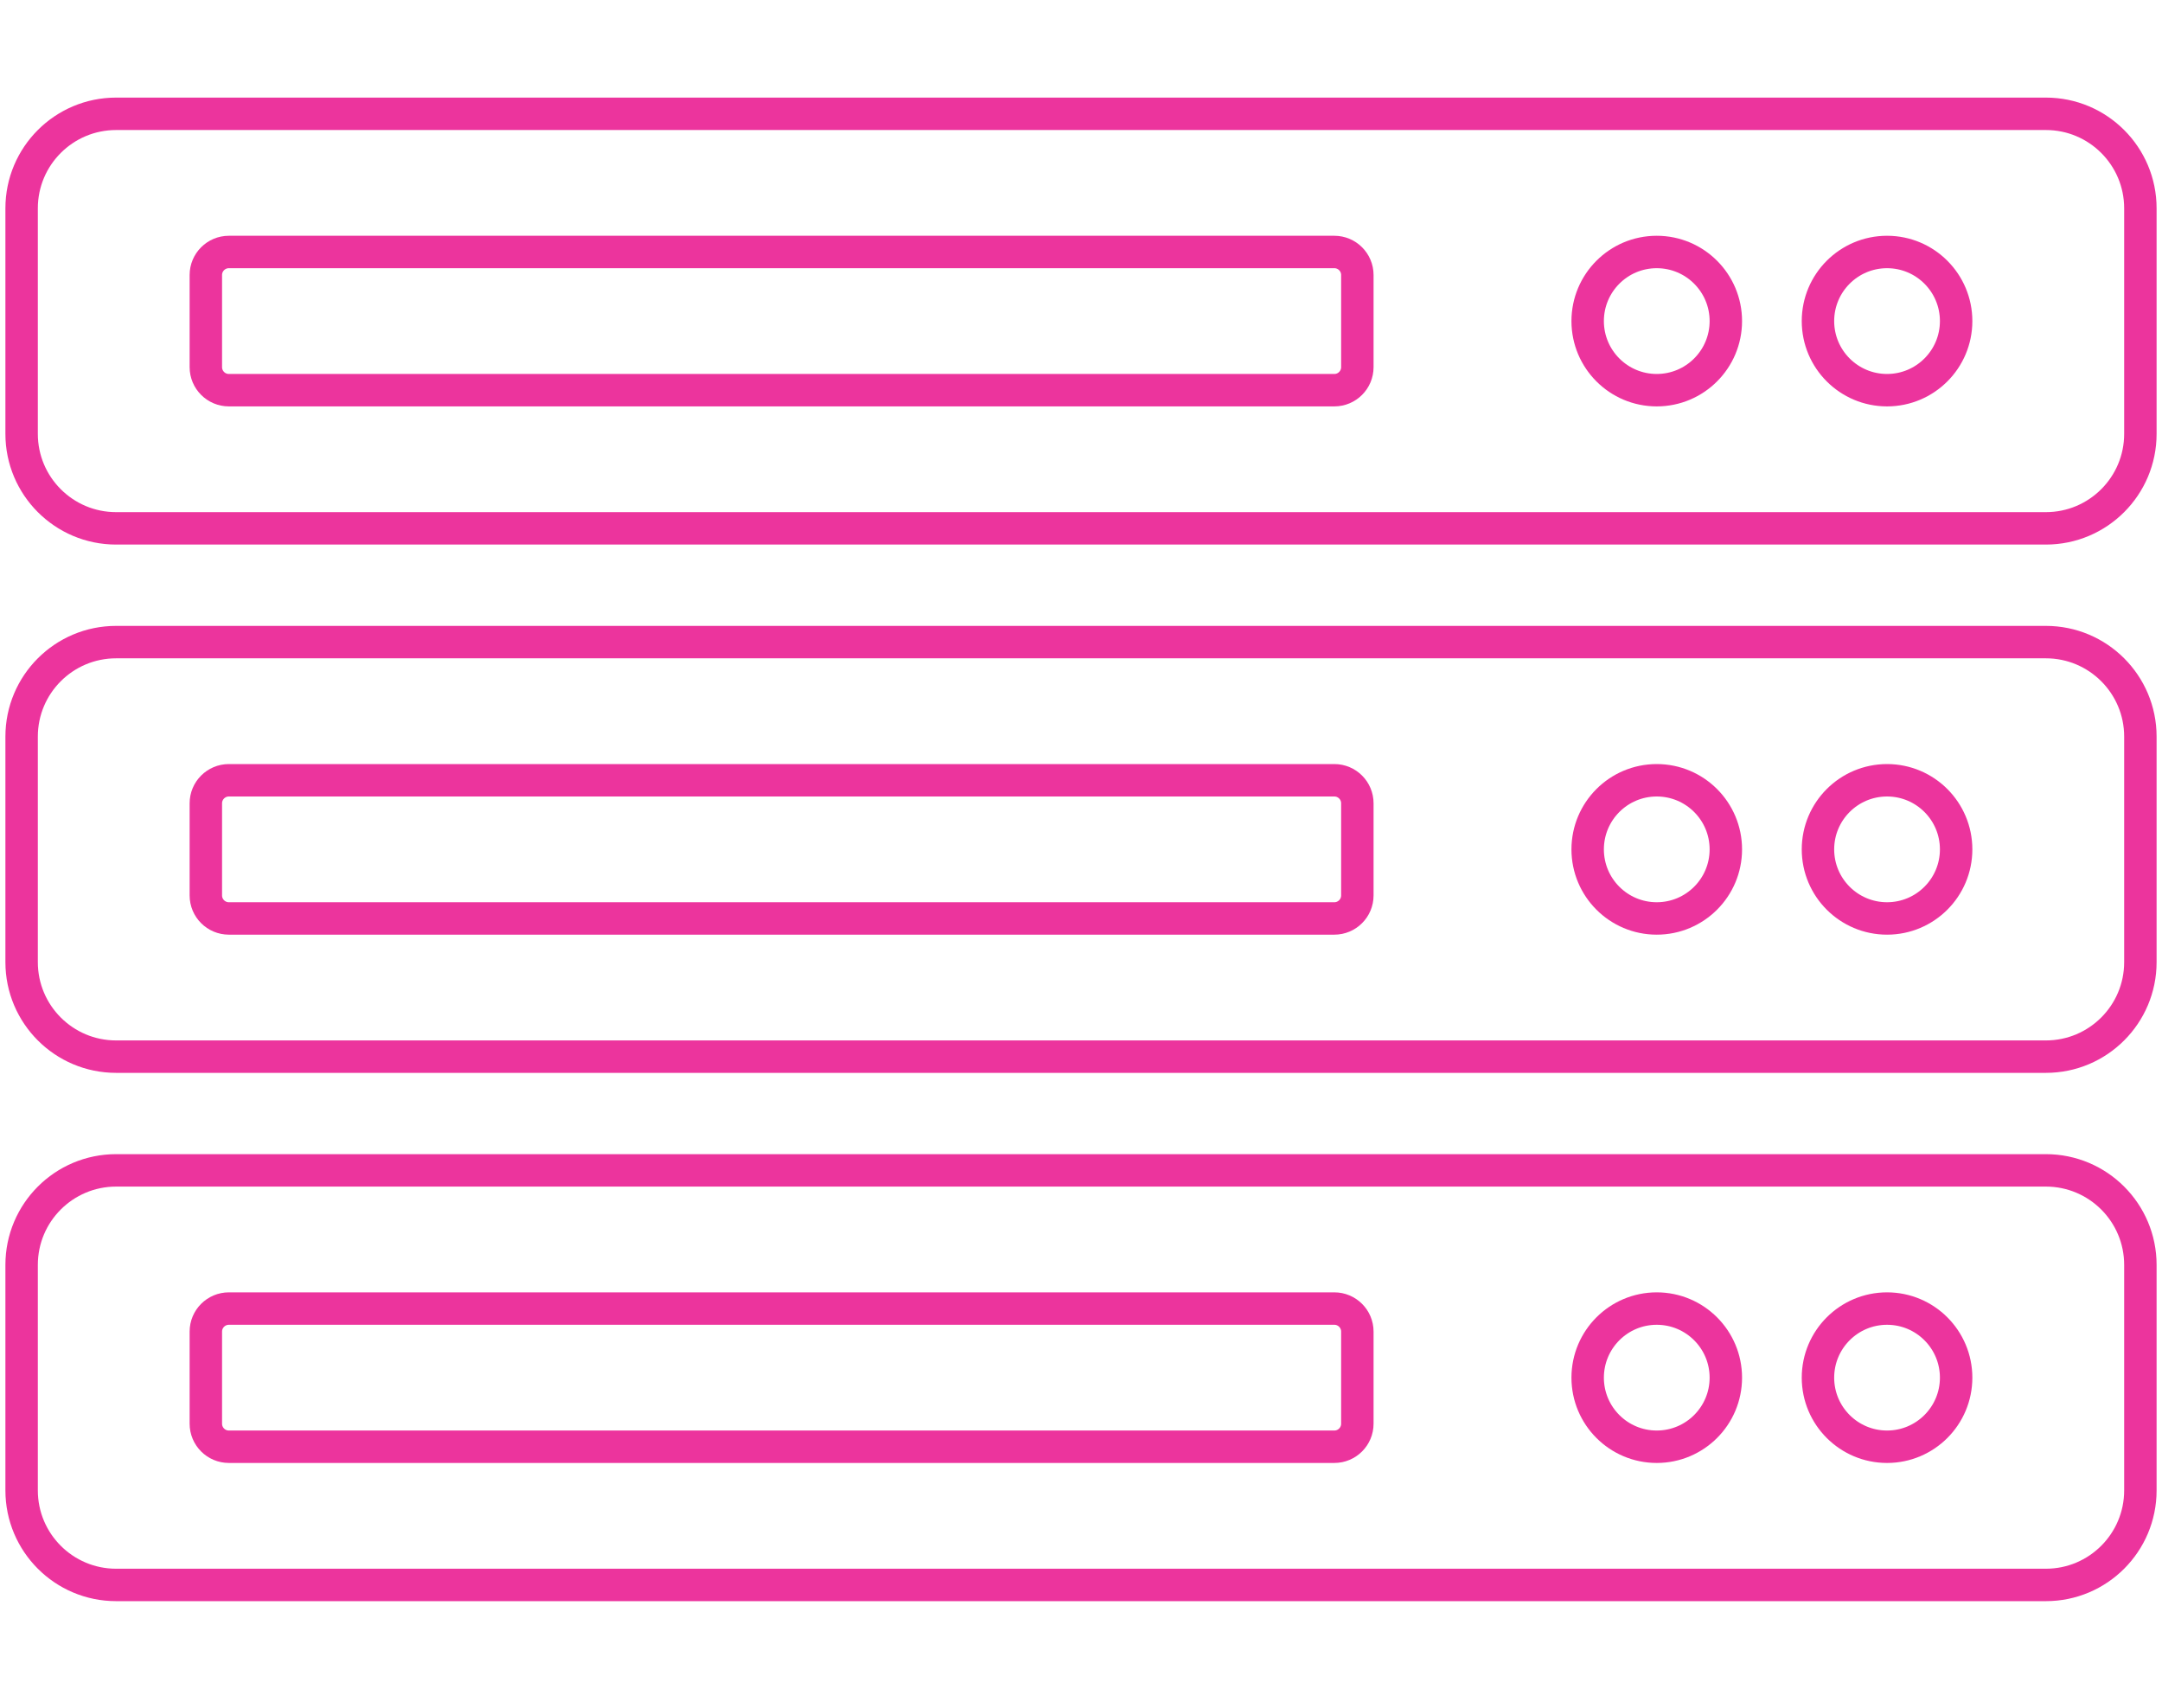
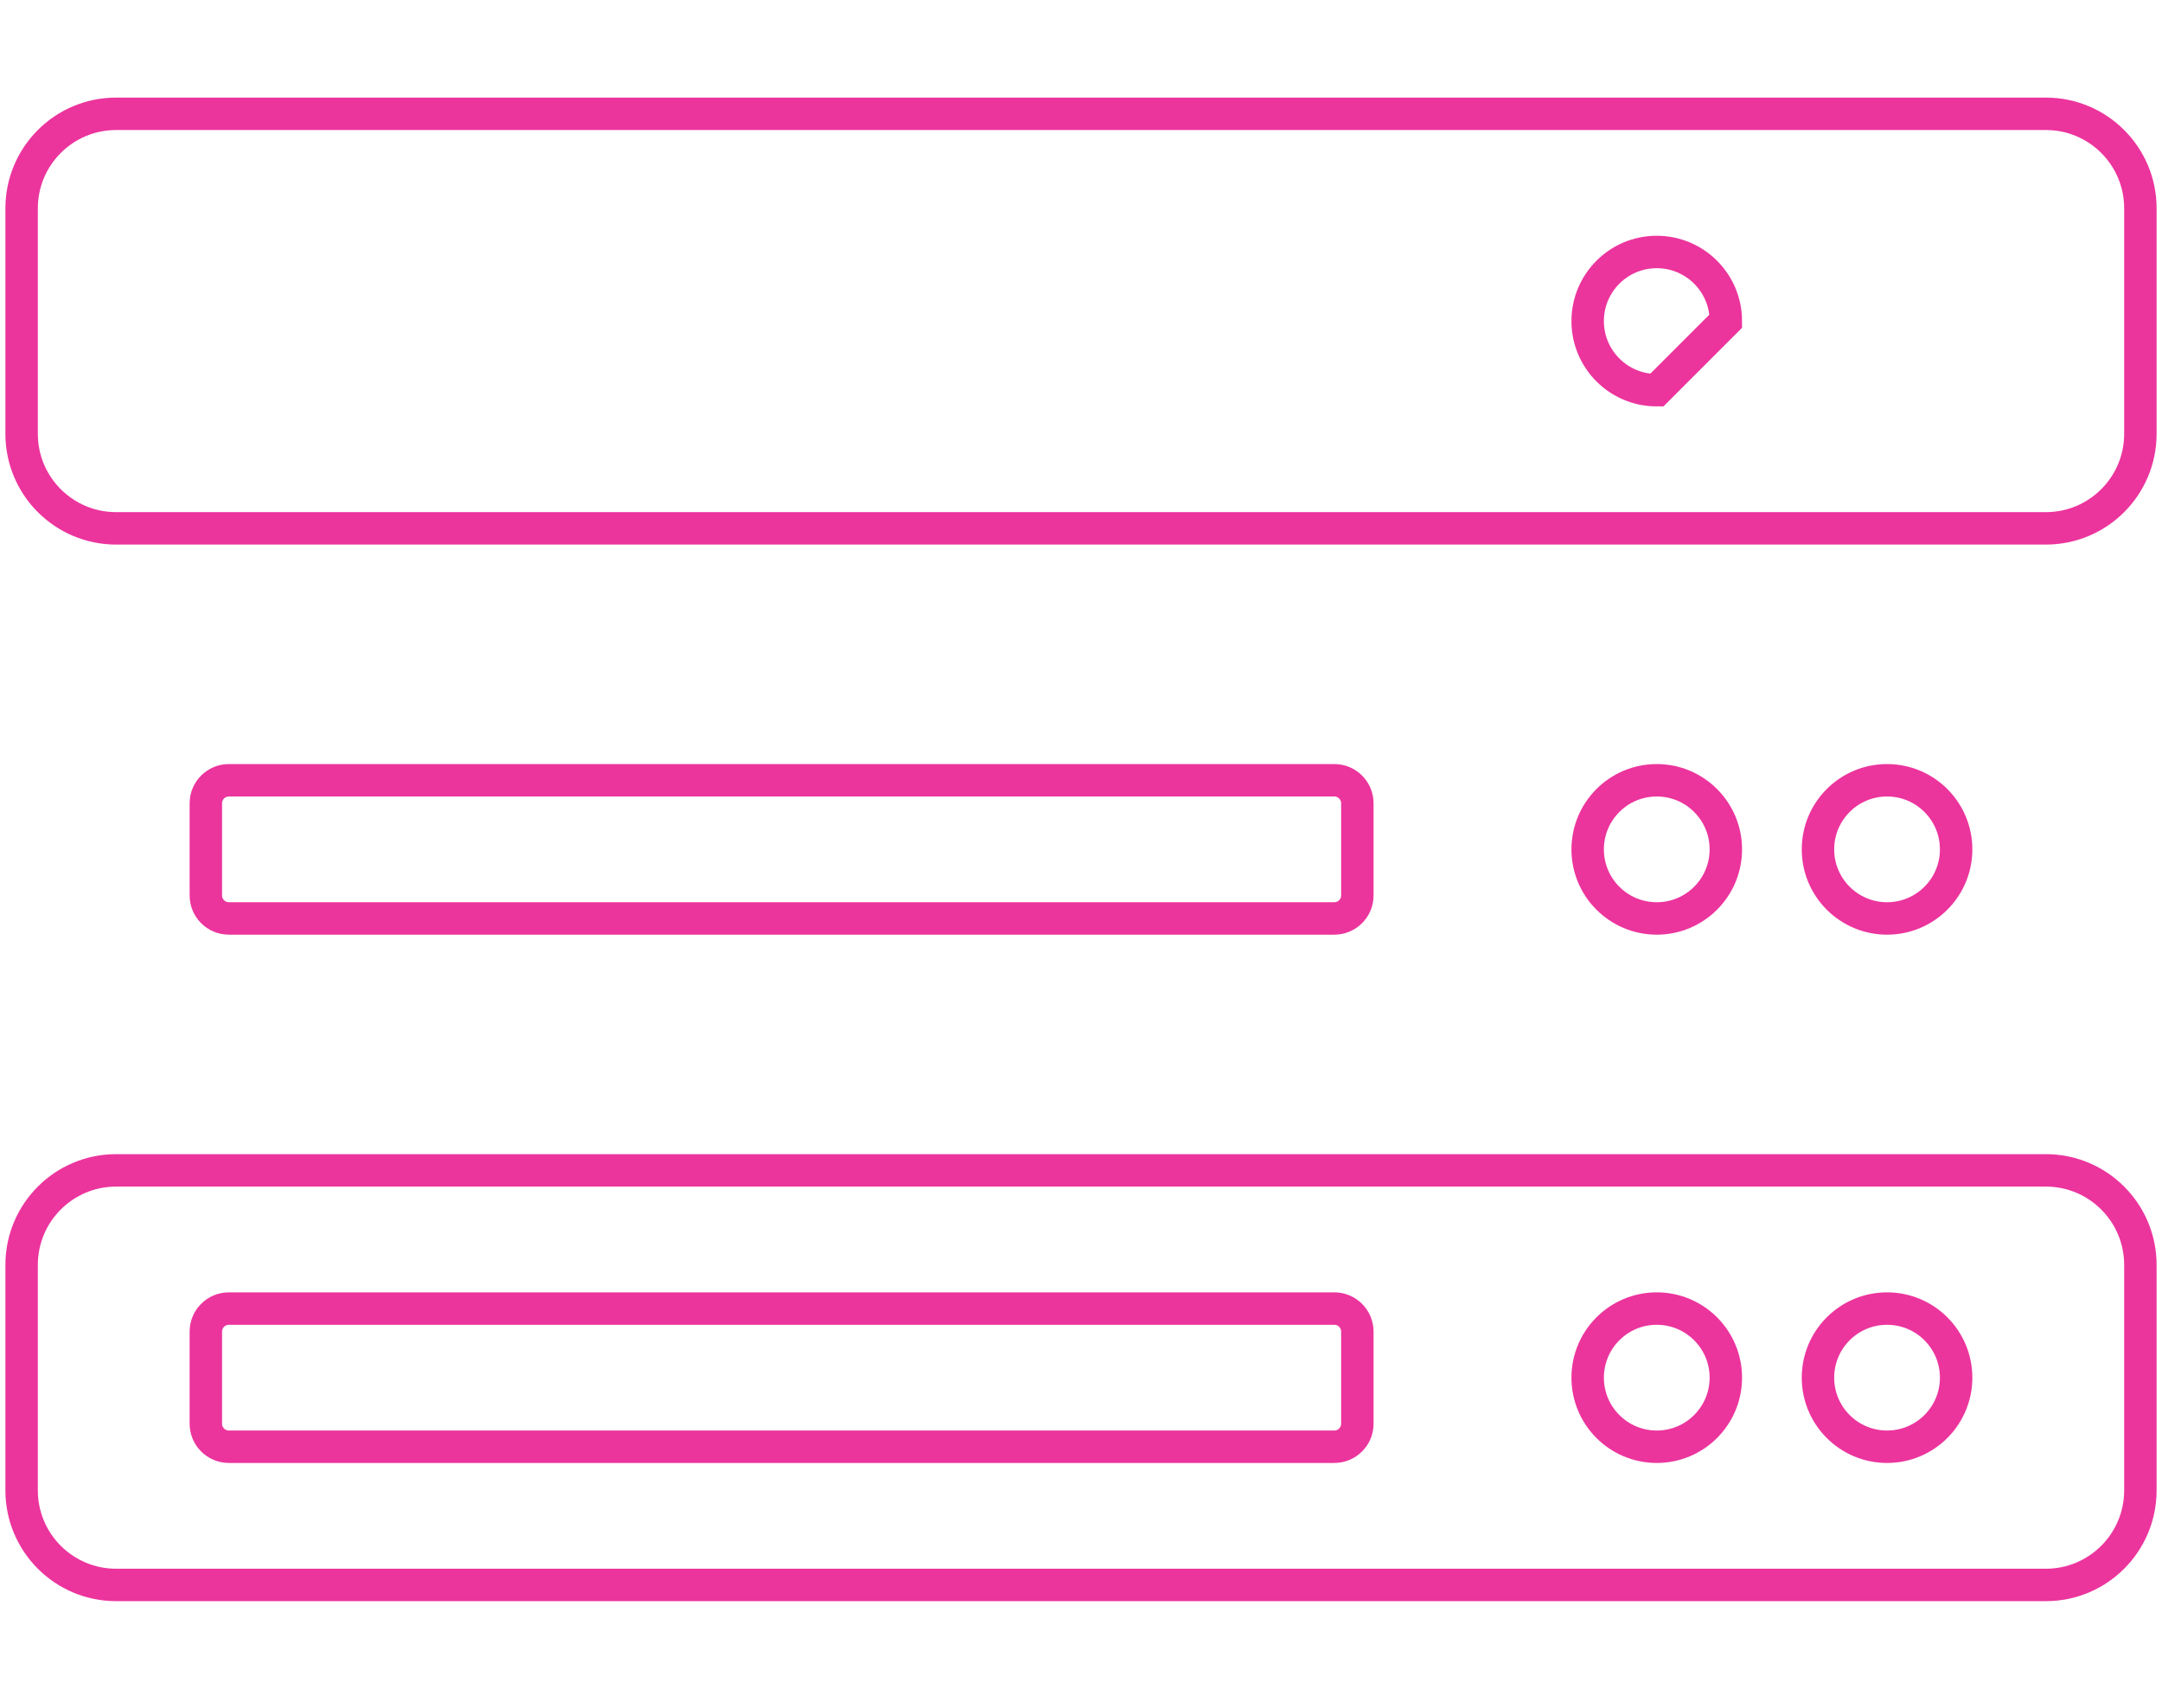
<svg xmlns="http://www.w3.org/2000/svg" width="100" height="79" viewBox="0 0 100 79" fill="none">
  <path d="M99 20.067V9.635C99 7.221 97.043 5.264 94.629 5.264H71.034H5.371C2.957 5.264 1 7.221 1 9.635V20.067C1 22.481 2.957 24.438 5.371 24.438H94.629C97.043 24.438 99 22.481 99 20.067Z" stroke="#EC349D" stroke-width="1.5" />
-   <path d="M62.782 16.981V12.72C62.782 12.132 62.305 11.655 61.717 11.655H47.584H10.587C9.998 11.655 9.521 12.132 9.521 12.72V16.981C9.521 17.57 9.998 18.047 10.587 18.047H61.717C62.305 18.047 62.782 17.57 62.782 16.981Z" stroke="#EC349D" stroke-width="1.5" />
-   <path d="M87.283 18.047C85.518 18.047 84.087 16.616 84.087 14.851C84.087 13.086 85.518 11.655 87.283 11.655C89.047 11.655 90.478 13.086 90.478 14.851C90.478 16.616 89.047 18.047 87.283 18.047Z" stroke="#EC349D" stroke-width="1.5" />
  <path d="M87.283 42.481C85.518 42.481 84.087 41.051 84.087 39.286C84.087 37.521 85.518 36.09 87.283 36.09C89.047 36.09 90.478 37.521 90.478 39.286C90.478 41.051 89.047 42.481 87.283 42.481Z" stroke="#EC349D" stroke-width="1.5" />
  <path d="M87.283 66.916C85.518 66.916 84.087 65.486 84.087 63.721C84.087 61.956 85.518 60.525 87.283 60.525C89.047 60.525 90.478 61.956 90.478 63.721C90.478 65.486 89.047 66.916 87.283 66.916Z" stroke="#EC349D" stroke-width="1.5" />
-   <path d="M76.63 18.047C74.865 18.047 73.435 16.616 73.435 14.851C73.435 13.086 74.865 11.655 76.63 11.655C78.395 11.655 79.826 13.086 79.826 14.851C79.826 16.616 78.395 18.047 76.63 18.047Z" stroke="#EC349D" stroke-width="1.5" />
+   <path d="M76.63 18.047C74.865 18.047 73.435 16.616 73.435 14.851C73.435 13.086 74.865 11.655 76.63 11.655C78.395 11.655 79.826 13.086 79.826 14.851Z" stroke="#EC349D" stroke-width="1.5" />
  <path d="M76.63 42.481C74.865 42.481 73.435 41.051 73.435 39.286C73.435 37.521 74.865 36.09 76.63 36.09C78.395 36.09 79.826 37.521 79.826 39.286C79.826 41.051 78.395 42.481 76.63 42.481Z" stroke="#EC349D" stroke-width="1.5" />
  <path d="M76.63 66.916C74.865 66.916 73.435 65.486 73.435 63.721C73.435 61.956 74.865 60.525 76.63 60.525C78.395 60.525 79.826 61.956 79.826 63.721C79.826 65.486 78.395 66.916 76.63 66.916Z" stroke="#EC349D" stroke-width="1.5" />
  <path d="M62.782 41.416V37.155C62.782 36.567 62.305 36.09 61.717 36.09H47.584H10.587C9.998 36.09 9.521 36.567 9.521 37.155V41.416C9.521 42.005 9.998 42.481 10.587 42.481H61.717C62.305 42.481 62.782 42.005 62.782 41.416Z" stroke="#EC349D" stroke-width="1.5" />
  <path d="M62.782 65.851V61.59C62.782 61.002 62.305 60.525 61.717 60.525H47.584H10.587C9.998 60.525 9.521 61.002 9.521 61.59V65.851C9.521 66.439 9.998 66.916 10.587 66.916H61.717C62.305 66.916 62.782 66.439 62.782 65.851Z" stroke="#EC349D" stroke-width="1.5" />
-   <path d="M99 44.501V34.07C99 31.656 97.043 29.699 94.629 29.699H71.034H5.371C2.957 29.699 1 31.656 1 34.07V44.501C1 46.916 2.957 48.873 5.371 48.873H94.629C97.043 48.873 99 46.916 99 44.501Z" stroke="#EC349D" stroke-width="1.5" />
  <path d="M99 68.936V58.505C99 56.091 97.043 54.133 94.629 54.133H71.034H5.371C2.957 54.133 1 56.091 1 58.505V68.936C1 71.35 2.957 73.308 5.371 73.308H94.629C97.043 73.308 99 71.35 99 68.936Z" stroke="#EC349D" stroke-width="1.5" />
</svg>